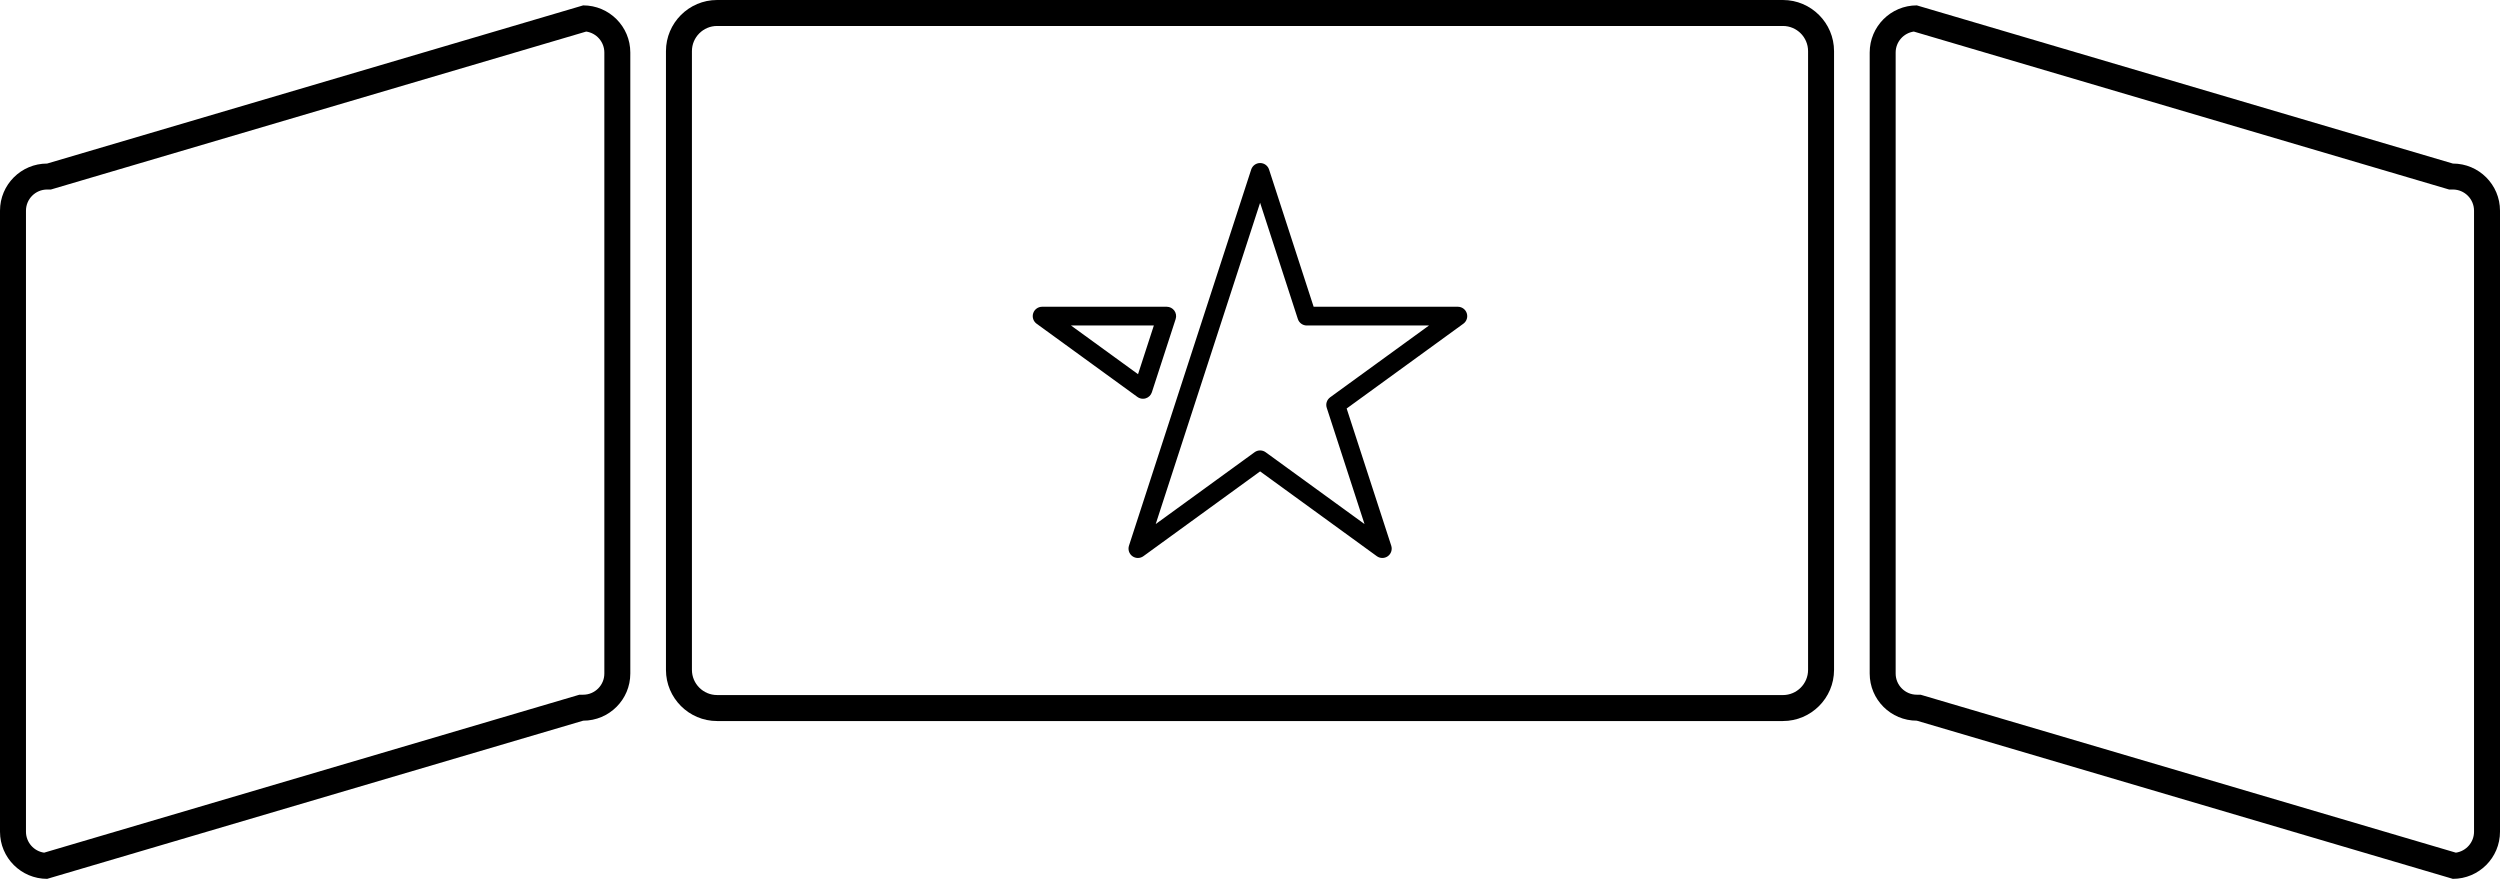
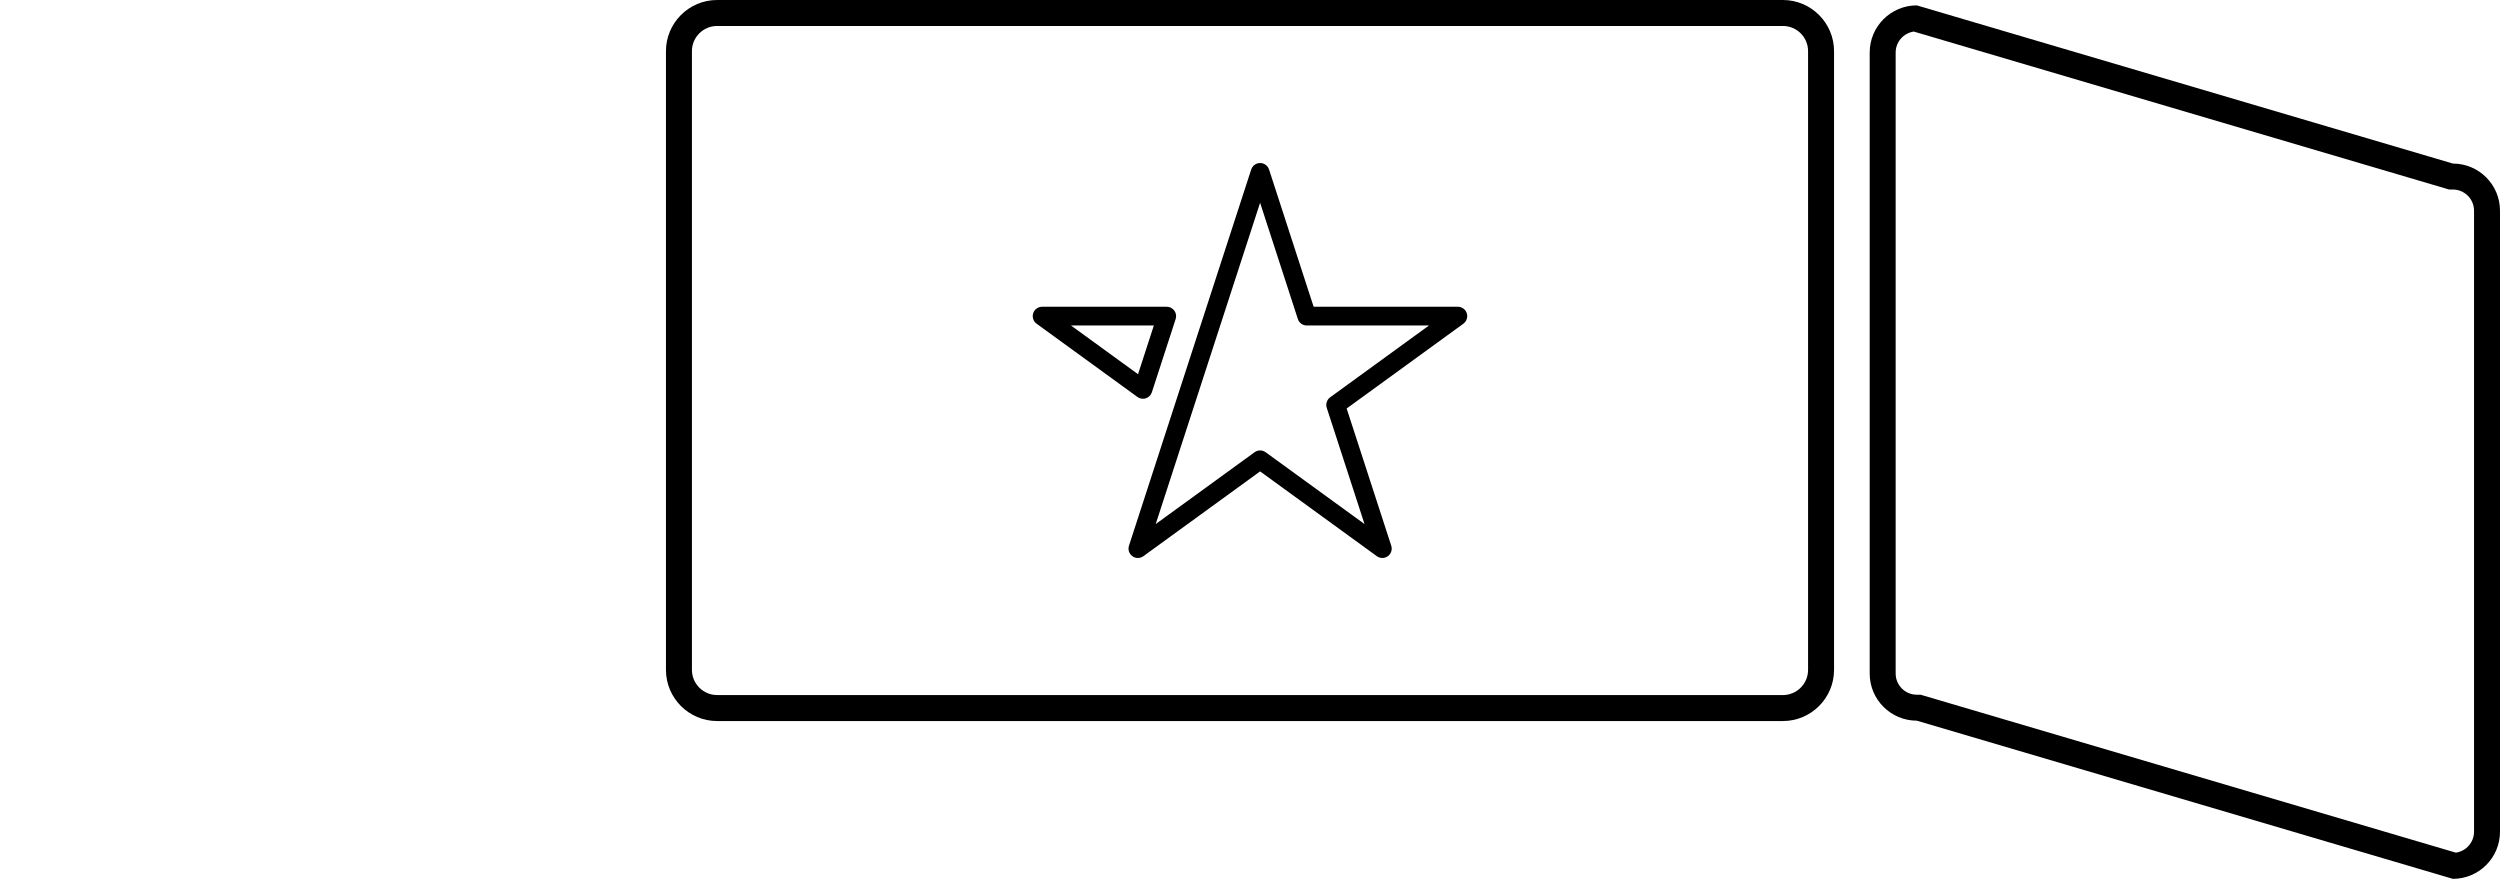
<svg xmlns="http://www.w3.org/2000/svg" id="Calque_1" data-name="Calque 1" viewBox="0 0 1059 372.28">
  <g>
    <path d="M755.24,0h-451.48c-11.94,0-21.66,9.72-21.66,21.66v262.11c0,11.94,9.72,21.66,21.66,21.66h451.48c11.94,0,21.66-9.72,21.66-21.66V21.66c0-11.94-9.72-21.66-21.66-21.66ZM755.24,294.42h-451.48c-5.88,0-10.66-4.78-10.66-10.66V21.66c0-5.88,4.78-10.66,10.66-10.66h451.48c5.88,0,10.66,4.78,10.66,10.66v262.11c0,5.88-4.78,10.66-10.66,10.66Z" />
-     <path d="M247.03,2.28L19.97,69.28c-11.03,0-19.97,8.94-19.97,19.97v263.06c0,11.03,8.94,19.97,19.97,19.97l227.06-67c11.03,0,19.97-8.94,19.97-19.97V22.25c0-11.03-8.94-19.97-19.97-19.97ZM256,285.31c0,4.95-4.02,8.97-8.97,8.97h-1.59l-1.52.45L18.69,361.19c-4.34-.62-7.69-4.37-7.69-8.88V89.25c0-4.95,4.02-8.97,8.97-8.97h1.59l1.52-.45L248.31,13.37c4.34.62,7.69,4.37,7.69,8.88v263.06Z" />
    <path d="M1039.03,69.28L811.97,2.28c-11.03,0-19.97,8.94-19.97,19.97v263.06c0,11.03,8.94,19.97,19.97,19.97l227.06,67c11.03,0,19.97-8.94,19.97-19.97V89.25c0-11.03-8.94-19.97-19.97-19.97ZM1048,352.31c0,4.51-3.35,8.25-7.69,8.88l-225.23-66.46-1.52-.45h-1.59c-4.95,0-8.97-4.02-8.97-8.97V22.25c0-4.51,3.35-8.25,7.69-8.88l225.23,66.46,1.52.45h1.59c4.95,0,8.97,4.02,8.97,8.97v263.06Z" />
  </g>
  <g>
    <path d="M484.15,168.91c.41,0,.83-.06,1.23-.19,1.21-.39,2.16-1.34,2.55-2.55l10.08-31.03c.39-1.21.18-2.53-.56-3.56-.75-1.03-1.94-1.64-3.21-1.64h-52.8c-1.72,0-3.25,1.11-3.78,2.74-.53,1.64.05,3.43,1.44,4.44l42.71,31.03c.69.5,1.51.76,2.34.76ZM488.77,137.88l-6.7,20.63-28.4-20.63h35.1Z" />
    <path d="M617.56,129.93h-61.11l-18.88-58.12c-.53-1.64-2.06-2.75-3.78-2.75h0c-1.72,0-3.25,1.11-3.78,2.74l-19.78,60.87-32,98.49c-.53,1.64.05,3.43,1.44,4.44.7.51,1.52.76,2.33.76s1.64-.25,2.34-.76l49.44-35.92,49.44,35.92c1.39,1.01,3.28,1.01,4.67,0s1.97-2.8,1.44-4.44l-18.89-58.12,49.44-35.92c1.39-1.01,1.98-2.8,1.44-4.44-.53-1.64-2.06-2.74-3.78-2.74ZM563.45,168.31c-1.39,1.01-1.98,2.8-1.44,4.44l16,49.24-41.89-30.43c-1.39-1.01-3.28-1.01-4.67,0l-41.89,30.43,28.22-86.86,16-49.24,15.99,49.24c.53,1.64,2.06,2.75,3.78,2.75h51.77l-41.89,30.43Z" />
  </g>
</svg>